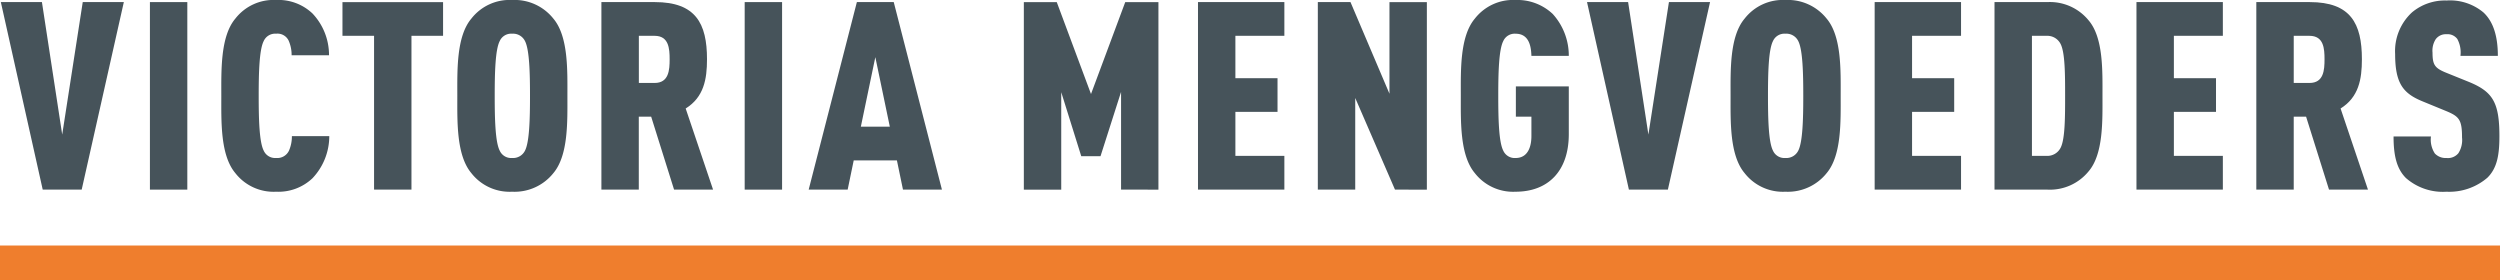
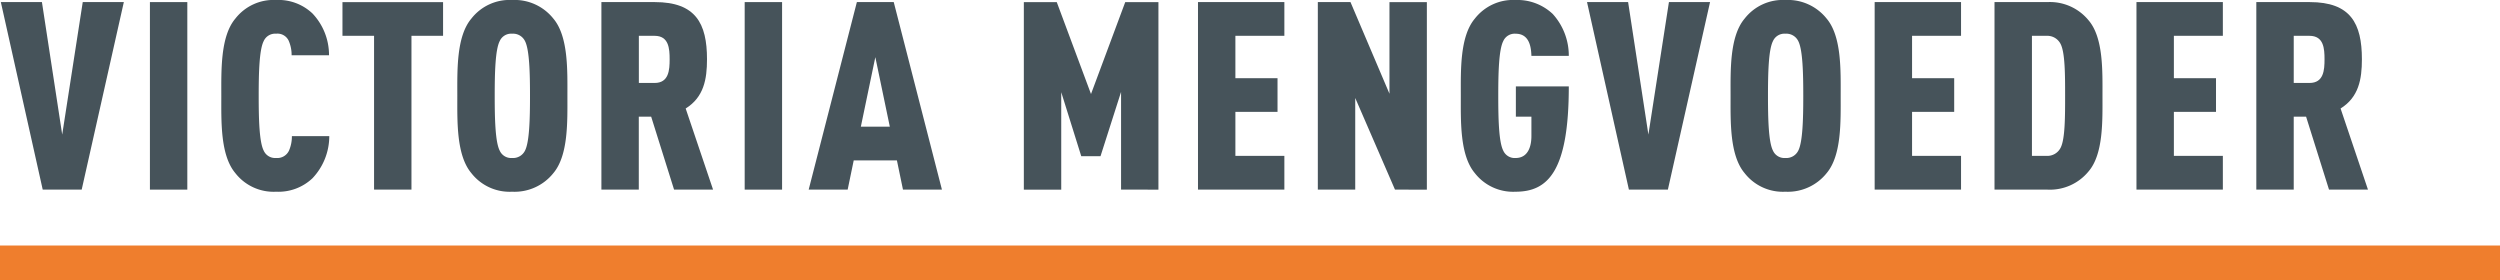
<svg xmlns="http://www.w3.org/2000/svg" width="285.287" height="32" viewBox="0 0 285.287 32">
  <g id="Group_3" data-name="Group 3" transform="translate(-812 -524)">
    <g id="Group_2" data-name="Group 2" transform="translate(812 524)">
      <g id="Group_1" data-name="Group 1" transform="translate(0.096 0)">
        <path id="Path_1" data-name="Path 1" d="M73.018,263.441H68.571l-4.779-21.4h4.689l2.314,15.118,2.344-15.118h4.689Z" transform="translate(-63.792 -241.802)" fill="#46535a" />
        <path id="Path_2" data-name="Path 2" d="M81.524,263.441v-21.4h4.268v21.4Z" transform="translate(-64.512 -241.802)" fill="#46535a" />
        <path id="Path_3" data-name="Path 3" d="M100.414,262.138a5.647,5.647,0,0,1-4.147,1.532,5.536,5.536,0,0,1-4.658-2.132c-1.713-2.045-1.593-5.893-1.593-8.777s-.121-6.792,1.593-8.835a5.533,5.533,0,0,1,4.658-2.135,5.648,5.648,0,0,1,4.147,1.533,6.894,6.894,0,0,1,1.893,4.778H98.039a4.063,4.063,0,0,0-.33-1.653,1.408,1.408,0,0,0-1.443-.811,1.425,1.425,0,0,0-1.412.841c-.511.992-.572,3.666-.572,6.251s.06,5.259.572,6.251a1.425,1.425,0,0,0,1.412.839,1.471,1.471,0,0,0,1.473-.839,4.068,4.068,0,0,0,.331-1.654h4.267A6.994,6.994,0,0,1,100.414,262.138Z" transform="translate(-64.857 -241.792)" fill="#46535a" />
        <path id="Path_4" data-name="Path 4" d="M112.3,245.89v17.551h-4.268V245.89h-3.606v-3.847h11.481v3.847Z" transform="translate(-65.442 -241.802)" fill="#46535a" />
        <path id="Path_5" data-name="Path 5" d="M129.057,261.538a5.661,5.661,0,0,1-4.718,2.132,5.538,5.538,0,0,1-4.658-2.132c-1.713-2.045-1.594-5.922-1.594-8.806s-.12-6.763,1.594-8.805a5.534,5.534,0,0,1,4.658-2.135,5.657,5.657,0,0,1,4.718,2.135c1.713,2.043,1.594,5.92,1.594,8.805S130.77,259.493,129.057,261.538Zm-3.246-15.058a1.516,1.516,0,0,0-1.473-.841,1.424,1.424,0,0,0-1.412.841c-.511.992-.571,3.666-.571,6.251s.059,5.259.571,6.251a1.424,1.424,0,0,0,1.412.839,1.516,1.516,0,0,0,1.473-.839c.51-.992.571-3.668.571-6.251S126.321,247.473,125.811,246.481Z" transform="translate(-65.997 -241.792)" fill="#46535a" />
        <path id="Path_6" data-name="Path 6" d="M143.519,263.441l-2.614-8.326h-1.412v8.326h-4.267v-21.4h6.1c4.659,0,5.951,2.434,5.951,6.521,0,2.284-.361,4.329-2.434,5.621l3.125,9.256ZM141.3,245.89h-1.8v5.378h1.8c1.623,0,1.713-1.472,1.713-2.7S142.918,245.89,141.3,245.89Z" transform="translate(-66.693 -241.802)" fill="#46535a" />
        <path id="Path_7" data-name="Path 7" d="M152.268,263.441v-21.4h4.268v21.4Z" transform="translate(-67.385 -241.802)" fill="#46535a" />
        <path id="Path_8" data-name="Path 8" d="M170.641,263.441l-.692-3.336H165.02l-.691,3.336h-4.449l5.5-21.4h4.207l5.5,21.4Zm-3.155-15.117-1.653,7.934h3.306Z" transform="translate(-67.694 -241.802)" fill="#46535a" />
        <path id="Path_9" data-name="Path 9" d="M196.568,263.441v-11.15l-2.344,7.332h-2.2l-2.283-7.3v11.119h-4.268v-21.4h3.757l3.908,10.49,3.907-10.49h3.787v21.4Z" transform="translate(-68.734 -241.802)" fill="#46535a" />
        <path id="Path_10" data-name="Path 10" d="M206.187,263.441v-21.4h9.857v3.847h-5.589v4.838h4.808v3.845h-4.808v5.02h5.589v3.847Z" transform="translate(-69.575 -241.802)" fill="#46535a" />
        <path id="Path_11" data-name="Path 11" d="M229.246,263.441l-4.537-10.458v10.458h-4.268v-21.4h3.727l4.448,10.457V242.043h4.267v21.4Z" transform="translate(-70.153 -241.802)" fill="#46535a" />
-         <path id="Path_12" data-name="Path 12" d="M243.7,263.67a5.54,5.54,0,0,1-4.659-2.132c-1.713-2.045-1.593-5.922-1.593-8.806s-.12-6.763,1.593-8.805a5.536,5.536,0,0,1,4.659-2.135,5.879,5.879,0,0,1,4.238,1.594,7.07,7.07,0,0,1,1.833,4.779h-4.266c-.032-.9-.181-2.525-1.8-2.525a1.425,1.425,0,0,0-1.412.841c-.511.992-.571,3.666-.571,6.251s.059,5.259.571,6.251a1.425,1.425,0,0,0,1.412.839c1.413,0,1.8-1.322,1.8-2.493v-2.224h-1.774V251.65h6.04v5.439C249.775,261.356,247.371,263.67,243.7,263.67Z" transform="translate(-70.844 -241.792)" fill="#46535a" />
+         <path id="Path_12" data-name="Path 12" d="M243.7,263.67a5.54,5.54,0,0,1-4.659-2.132c-1.713-2.045-1.593-5.922-1.593-8.806s-.12-6.763,1.593-8.805a5.536,5.536,0,0,1,4.659-2.135,5.879,5.879,0,0,1,4.238,1.594,7.07,7.07,0,0,1,1.833,4.779h-4.266c-.032-.9-.181-2.525-1.8-2.525a1.425,1.425,0,0,0-1.412.841c-.511.992-.571,3.666-.571,6.251s.059,5.259.571,6.251a1.425,1.425,0,0,0,1.412.839c1.413,0,1.8-1.322,1.8-2.493v-2.224h-1.774V251.65h6.04C249.775,261.356,247.371,263.67,243.7,263.67Z" transform="translate(-70.844 -241.792)" fill="#46535a" />
        <path id="Path_13" data-name="Path 13" d="M261.687,263.441H257.24l-4.779-21.4h4.689l2.314,15.118,2.344-15.118H266.5Z" transform="translate(-71.454 -241.802)" fill="#46535a" />
        <path id="Path_14" data-name="Path 14" d="M280.507,261.538a5.665,5.665,0,0,1-4.72,2.132,5.536,5.536,0,0,1-4.658-2.132c-1.714-2.045-1.594-5.922-1.594-8.806s-.12-6.763,1.594-8.805a5.533,5.533,0,0,1,4.658-2.135,5.661,5.661,0,0,1,4.72,2.135c1.712,2.043,1.593,5.92,1.593,8.805S282.218,259.493,280.507,261.538Zm-3.247-15.058a1.516,1.516,0,0,0-1.474-.841,1.426,1.426,0,0,0-1.412.841c-.511.992-.57,3.666-.57,6.251s.059,5.259.57,6.251a1.426,1.426,0,0,0,1.412.839,1.516,1.516,0,0,0,1.474-.839c.51-.992.571-3.668.571-6.251S277.77,247.473,277.26,246.481Z" transform="translate(-72.147 -241.792)" fill="#46535a" />
        <path id="Path_15" data-name="Path 15" d="M286.673,263.441v-21.4h9.858v3.847h-5.589v4.838h4.807v3.845h-4.807v5.02h5.589v3.847Z" transform="translate(-72.843 -241.802)" fill="#46535a" />
        <path id="Path_16" data-name="Path 16" d="M311.657,261.366a5.691,5.691,0,0,1-4.687,2.075h-6.041v-21.4h6.041a5.693,5.693,0,0,1,4.687,2.073c1.712,1.984,1.593,5.83,1.593,8.626S313.369,259.384,311.657,261.366Zm-3.186-14.545a1.694,1.694,0,0,0-1.593-.931H305.2v13.7h1.682a1.693,1.693,0,0,0,1.593-.932c.511-.992.511-3.577.511-5.951S308.982,247.814,308.471,246.821Z" transform="translate(-73.422 -241.802)" fill="#46535a" />
        <path id="Path_17" data-name="Path 17" d="M317.814,263.441v-21.4h9.859v3.847h-5.589v4.838h4.807v3.845h-4.807v5.02h5.589v3.847Z" transform="translate(-74.108 -241.802)" fill="#46535a" />
        <path id="Path_18" data-name="Path 18" d="M340.366,263.441l-2.616-8.326h-1.411v8.326H332.07v-21.4h6.1c4.658,0,5.949,2.434,5.949,6.521,0,2.284-.36,4.329-2.433,5.621l3.125,9.256ZM338.14,245.89h-1.8v5.378h1.8c1.624,0,1.714-1.472,1.714-2.7S339.764,245.89,338.14,245.89Z" transform="translate(-74.687 -241.802)" fill="#46535a" />
-         <path id="Path_19" data-name="Path 19" d="M359.093,262.082a6.673,6.673,0,0,1-4.66,1.591,6.382,6.382,0,0,1-4.627-1.562c-1.052-1.052-1.413-2.553-1.413-4.747h4.268a2.879,2.879,0,0,0,.449,1.952,1.7,1.7,0,0,0,1.323.509,1.545,1.545,0,0,0,1.354-.541,2.789,2.789,0,0,0,.42-1.8c0-2.046-.331-2.406-1.863-3.038l-2.706-1.111c-2.163-.9-3.065-2.044-3.065-5.379a6.007,6.007,0,0,1,1.924-4.748,5.838,5.838,0,0,1,3.936-1.354,5.938,5.938,0,0,1,4.209,1.354c1.171,1.082,1.653,2.795,1.653,4.959h-4.268a3.221,3.221,0,0,0-.36-1.924,1.384,1.384,0,0,0-1.234-.542,1.427,1.427,0,0,0-1.231.572,2.41,2.41,0,0,0-.362,1.533c0,1.352.241,1.742,1.474,2.254l2.674,1.081c2.706,1.111,3.485,2.313,3.485,6.191C360.474,259.5,360.2,261,359.093,262.082Z" transform="translate(-75.349 -241.795)" fill="#46535a" />
      </g>
      <rect id="Rectangle_1" data-name="Rectangle 1" width="285.287" height="3.983" transform="translate(0 28.017)" fill="#ef7e2d" />
    </g>
  </g>
</svg>